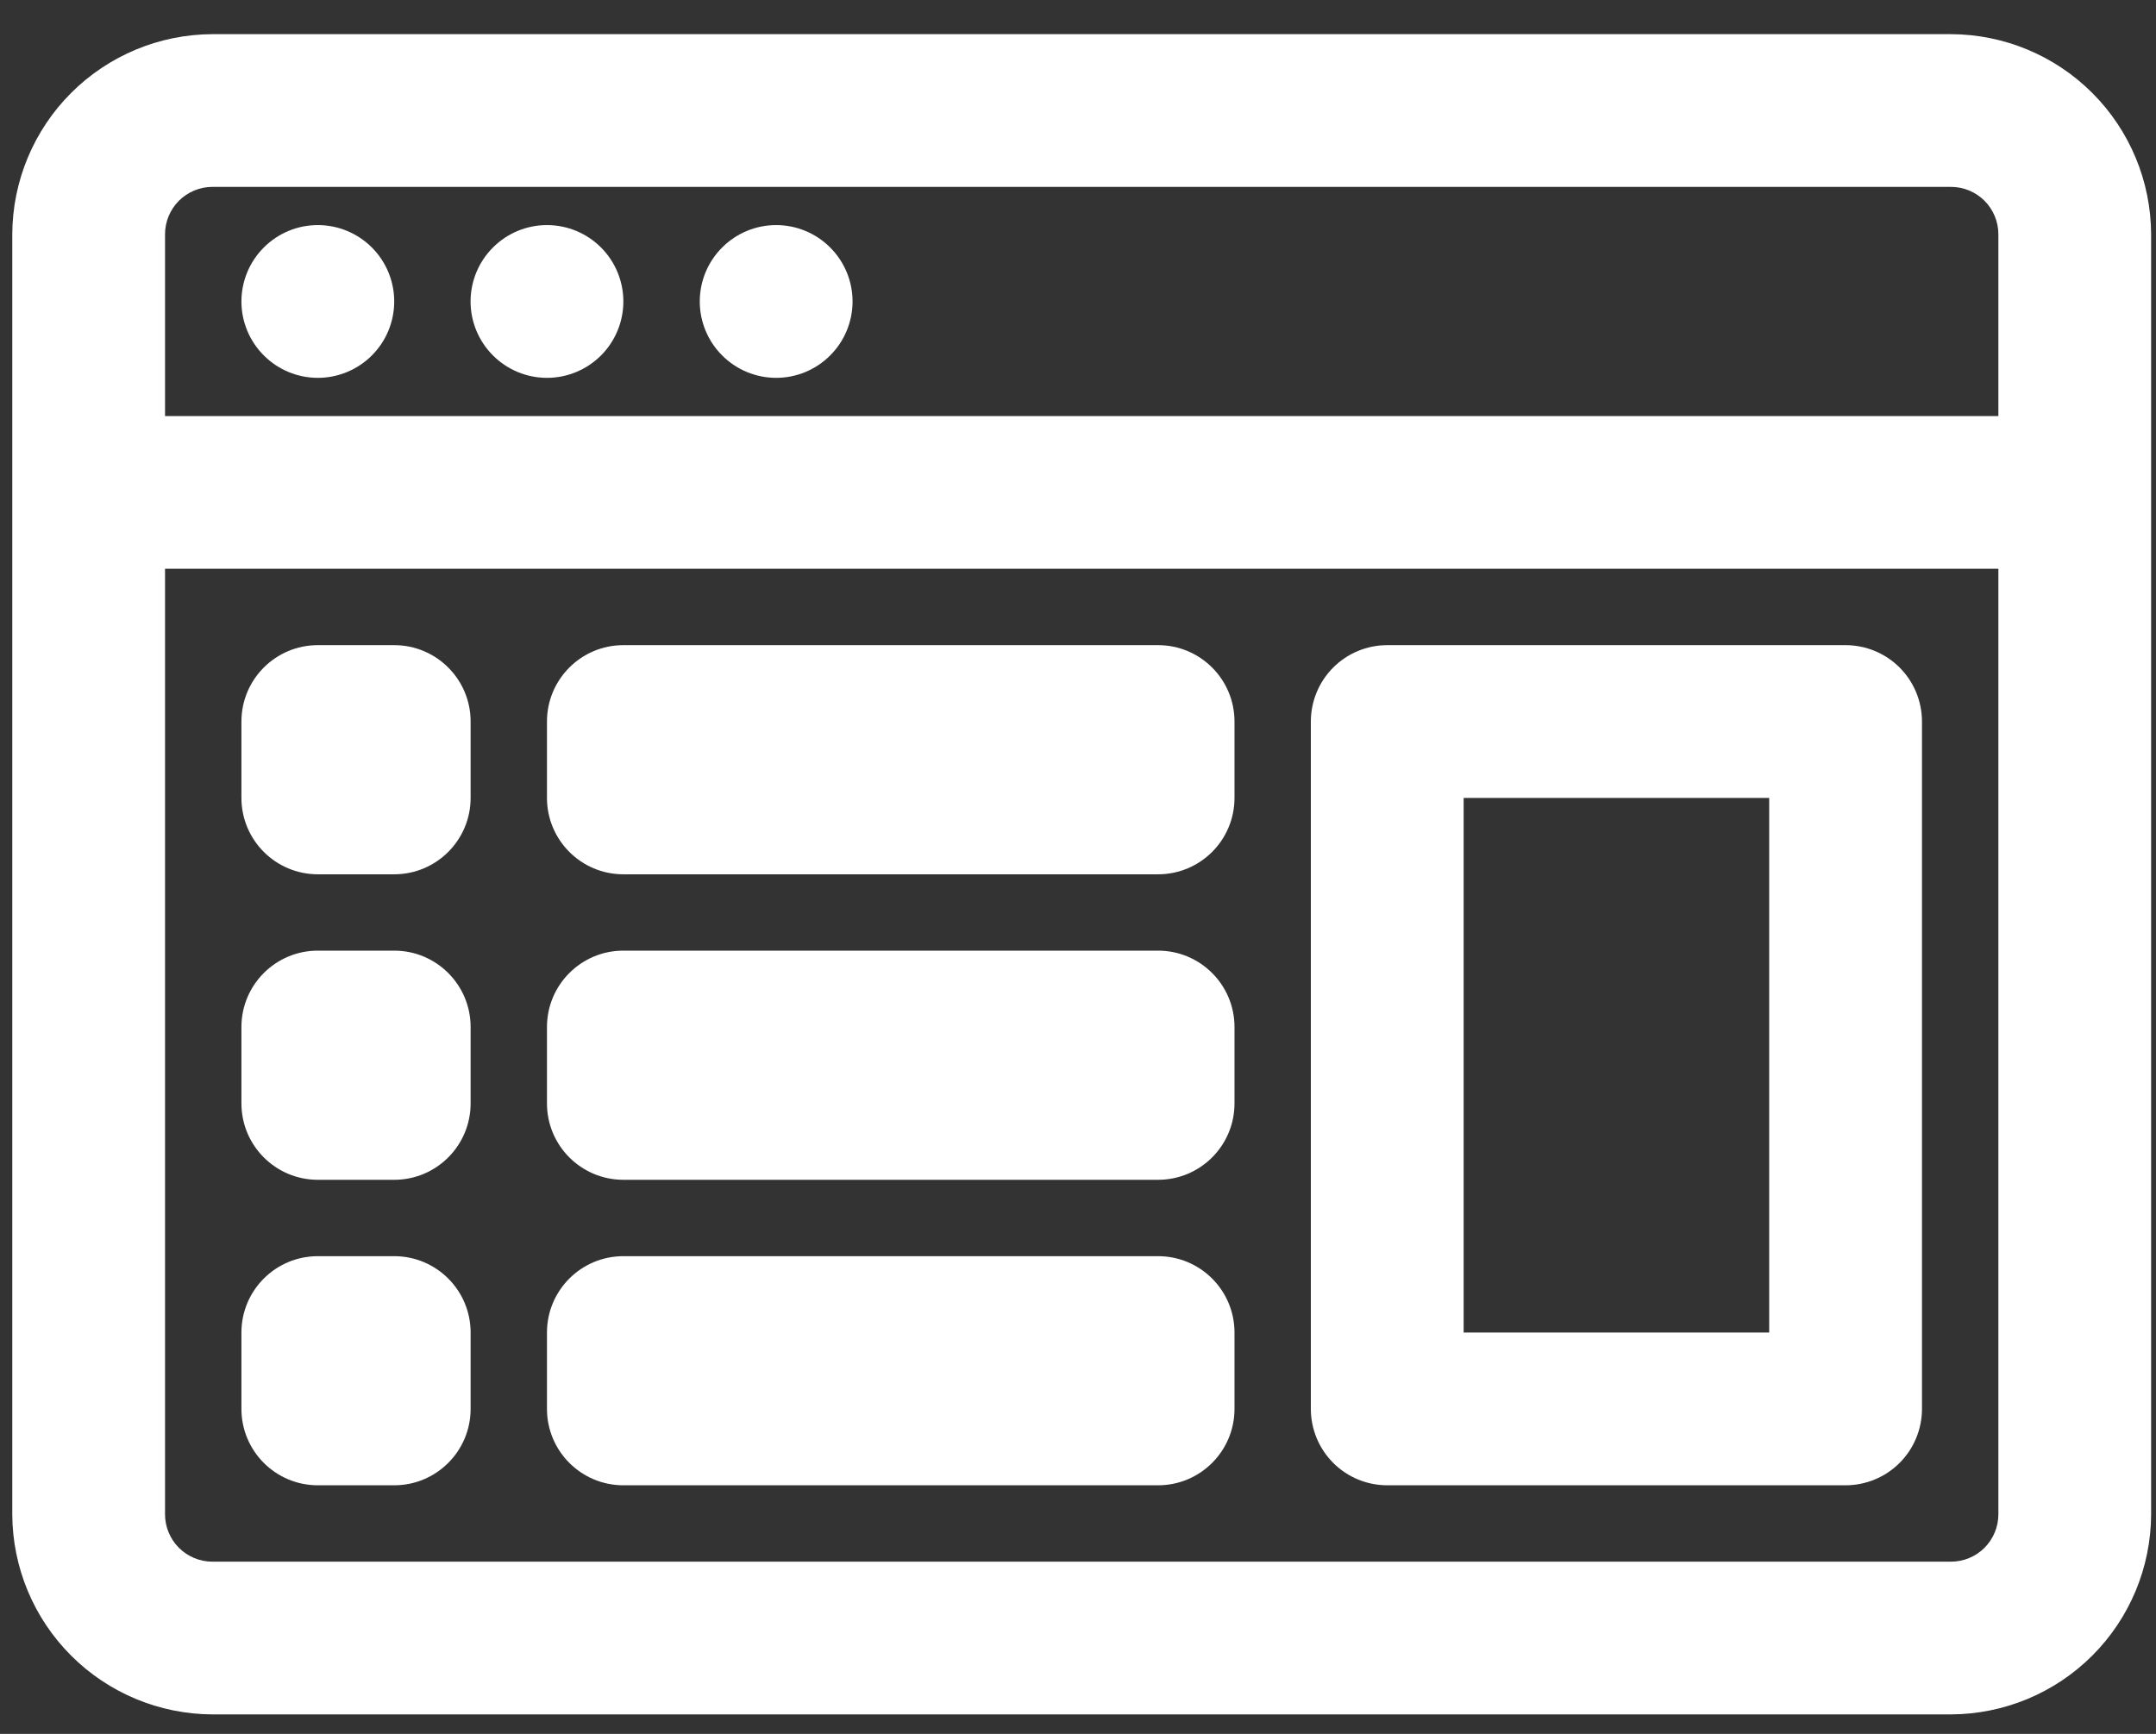
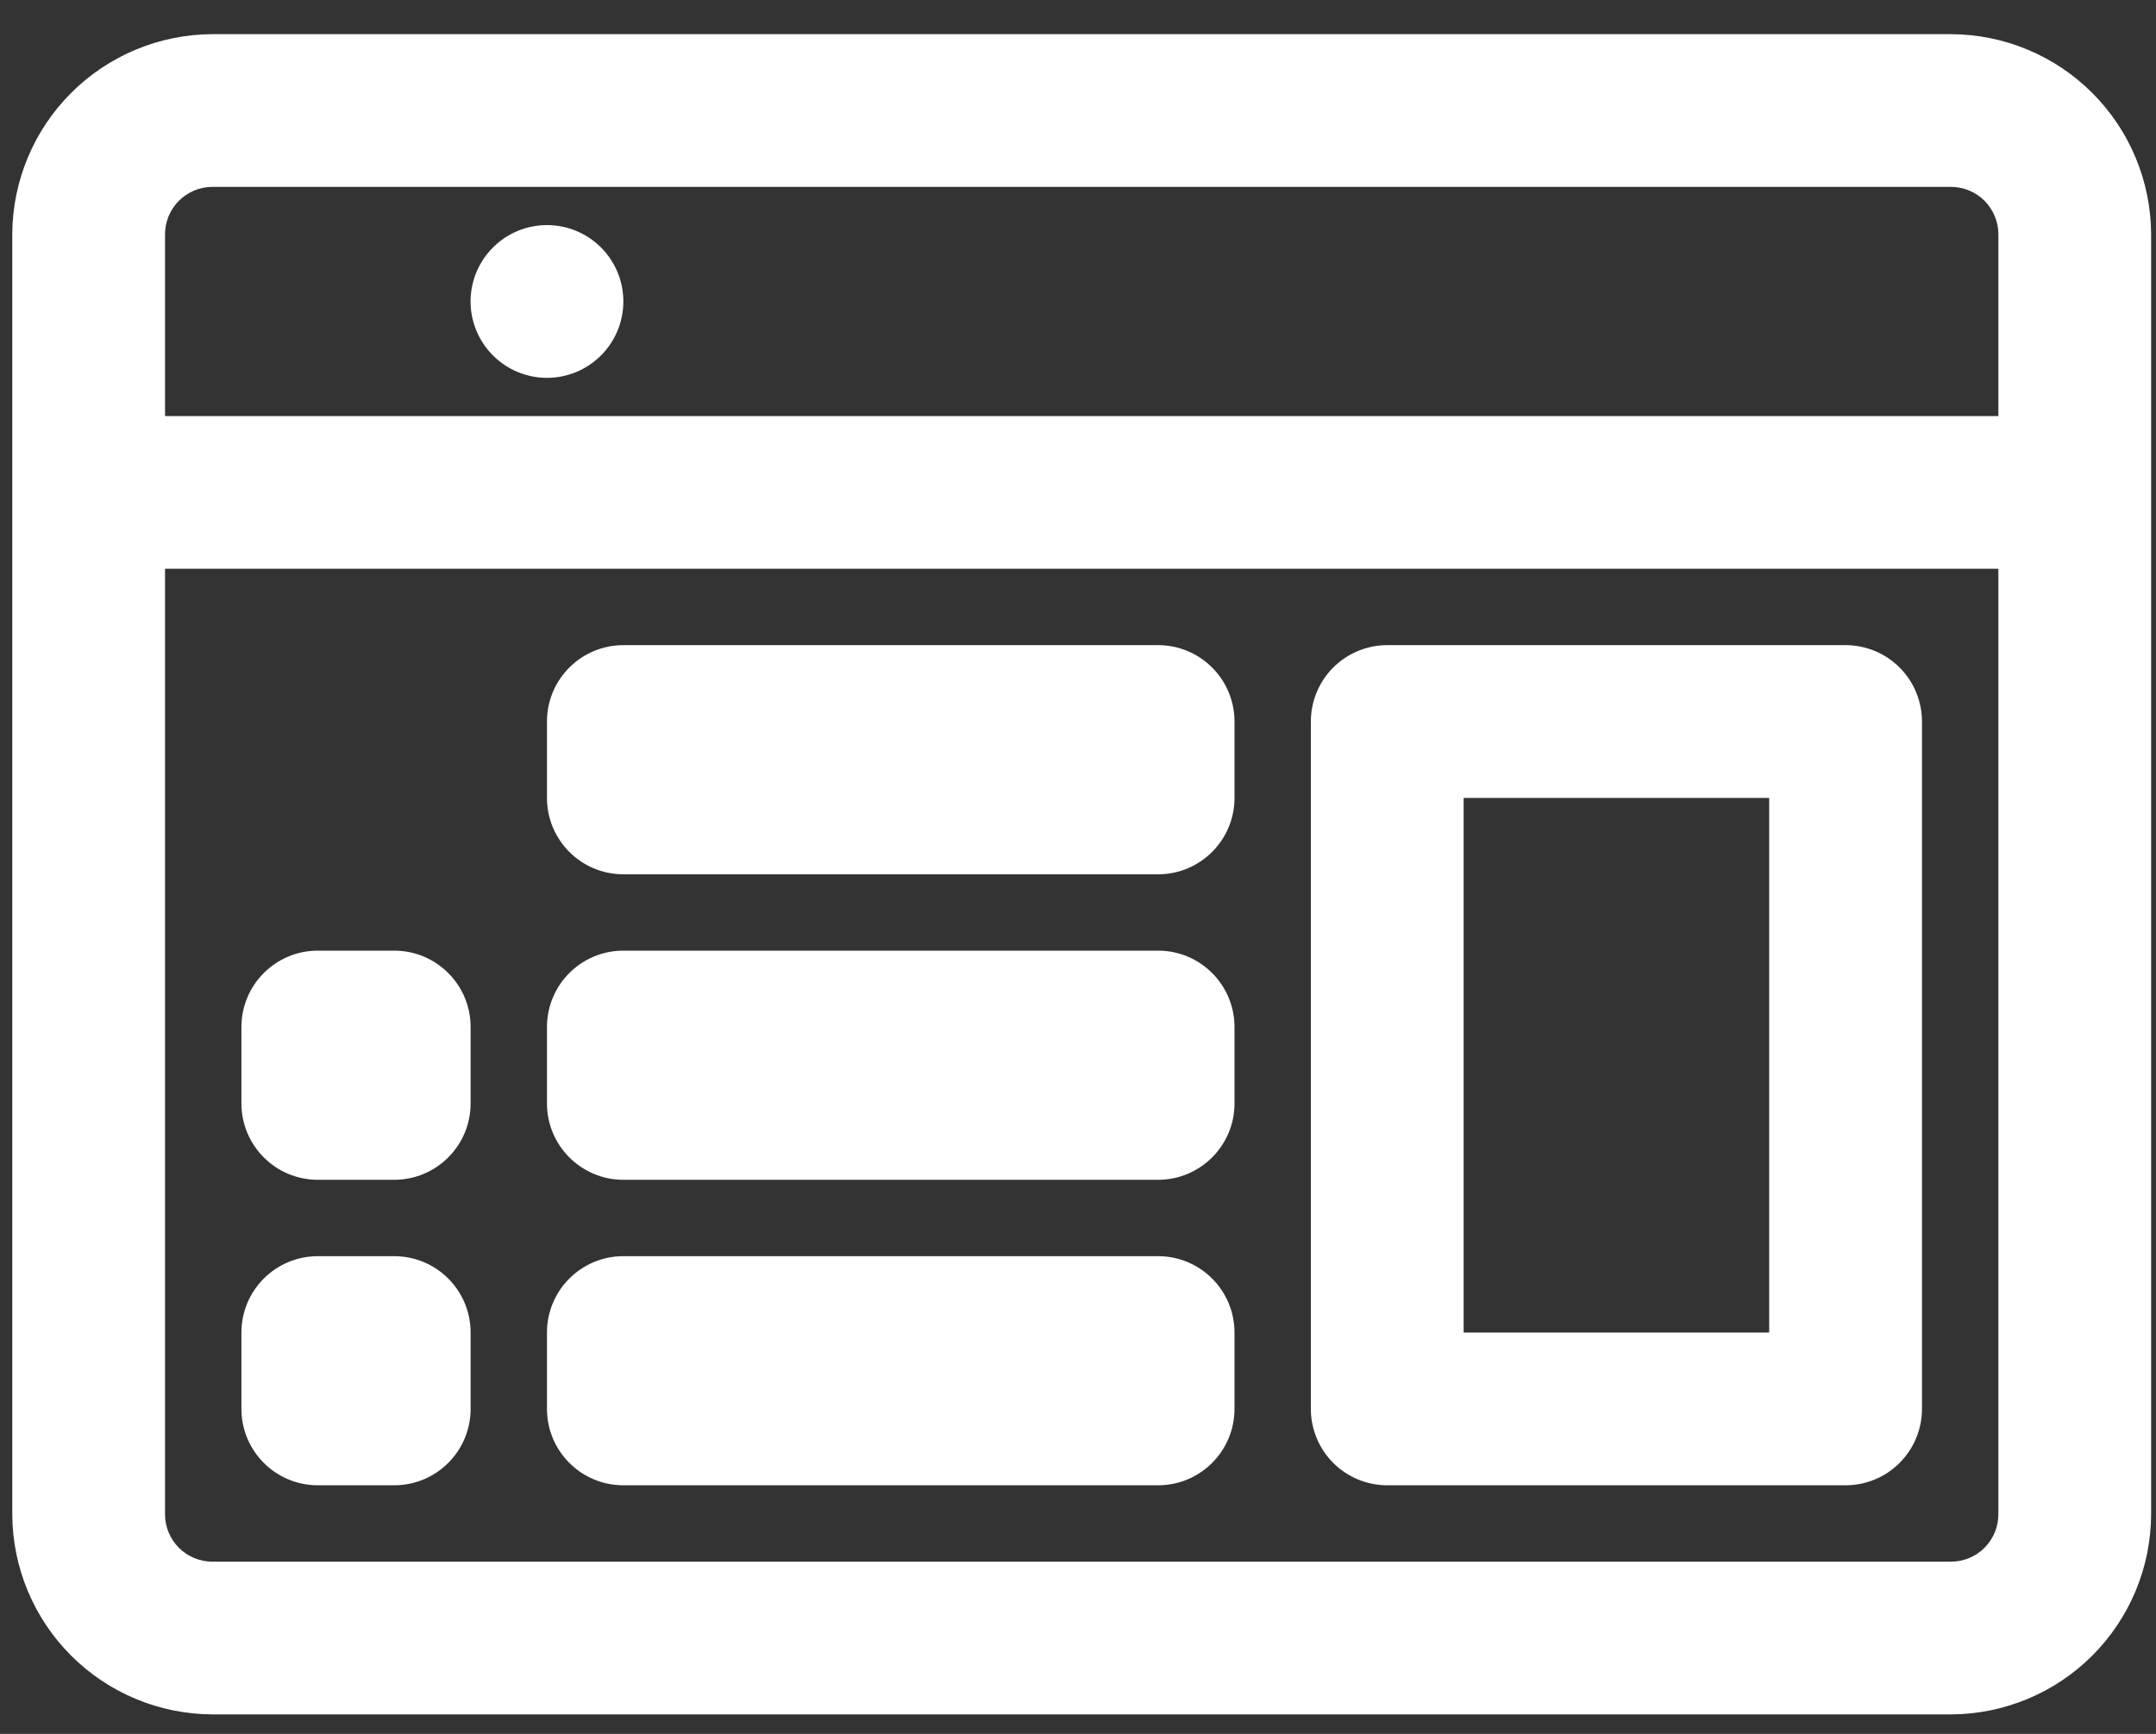
<svg xmlns="http://www.w3.org/2000/svg" width="46" height="37" viewBox="0 0 46 37" fill="none">
  <rect x="0" y="0" width="46" height="37" fill="#333333" stroke="none" />
  <path d="M41.626 0.729H4.532C3.401 0.733 2.317 1.184 1.517 1.984C0.717 2.784 0.266 3.868 0.262 4.999V32.314C0.266 33.446 0.717 34.529 1.517 35.329C2.317 36.129 3.401 36.58 4.532 36.584H41.626C42.757 36.58 43.841 36.129 44.641 35.329C45.441 34.529 45.892 33.446 45.896 32.314V4.999C45.892 3.868 45.441 2.784 44.641 1.984C43.841 1.184 42.757 0.733 41.626 0.729ZM4.532 3.988H41.626C41.894 3.988 42.151 4.095 42.341 4.284C42.53 4.474 42.637 4.731 42.637 4.999V8.878H3.521V4.999C3.521 4.731 3.628 4.474 3.817 4.284C4.007 4.095 4.264 3.988 4.532 3.988ZM41.626 33.325H4.532C4.399 33.325 4.268 33.299 4.145 33.248C4.023 33.197 3.911 33.123 3.817 33.029C3.723 32.935 3.649 32.824 3.598 32.701C3.547 32.578 3.521 32.447 3.521 32.314V12.137H42.637V32.314C42.637 32.447 42.611 32.578 42.56 32.701C42.509 32.824 42.434 32.935 42.341 33.029C42.247 33.123 42.136 33.197 42.013 33.248C41.89 33.299 41.759 33.325 41.626 33.325Z" fill="white" />
-   <path d="M16.56 8.063C16.992 8.063 17.407 7.891 17.712 7.585C18.018 7.28 18.19 6.865 18.19 6.433C18.19 6.001 18.018 5.586 17.712 5.281C17.407 4.975 16.992 4.803 16.56 4.803C16.128 4.803 15.713 4.975 15.408 5.281C15.102 5.586 14.93 6.001 14.93 6.433C14.93 6.865 15.102 7.28 15.408 7.585C15.713 7.891 16.128 8.063 16.56 8.063Z" fill="white" />
  <path d="M11.67 8.063C12.103 8.063 12.517 7.891 12.823 7.585C13.128 7.28 13.3 6.865 13.3 6.433C13.3 6.001 13.128 5.586 12.823 5.281C12.517 4.975 12.103 4.803 11.67 4.803C11.238 4.803 10.823 4.975 10.518 5.281C10.212 5.586 10.04 6.001 10.04 6.433C10.04 6.865 10.212 7.28 10.518 7.585C10.823 7.891 11.238 8.063 11.67 8.063Z" fill="white" />
-   <path d="M6.781 8.063C7.213 8.063 7.628 7.891 7.934 7.585C8.239 7.28 8.411 6.865 8.411 6.433C8.411 6.001 8.239 5.586 7.934 5.281C7.628 4.975 7.213 4.803 6.781 4.803C6.349 4.803 5.934 4.975 5.629 5.281C5.323 5.586 5.151 6.001 5.151 6.433C5.151 6.865 5.323 7.28 5.629 7.585C5.934 7.891 6.349 8.063 6.781 8.063Z" fill="white" />
-   <path d="M8.411 13.767H6.781C5.881 13.767 5.151 14.497 5.151 15.397V17.027C5.151 17.927 5.881 18.657 6.781 18.657H8.411C9.311 18.657 10.041 17.927 10.041 17.027V15.397C10.041 14.497 9.311 13.767 8.411 13.767Z" fill="white" />
  <path d="M8.411 20.286H6.781C5.881 20.286 5.151 21.016 5.151 21.916V23.546C5.151 24.446 5.881 25.176 6.781 25.176H8.411C9.311 25.176 10.041 24.446 10.041 23.546V21.916C10.041 21.016 9.311 20.286 8.411 20.286Z" fill="white" />
  <path d="M8.411 26.806H6.781C5.881 26.806 5.151 27.535 5.151 28.436V30.065C5.151 30.965 5.881 31.695 6.781 31.695H8.411C9.311 31.695 10.041 30.965 10.041 30.065V28.436C10.041 27.535 9.311 26.806 8.411 26.806Z" fill="white" />
  <path d="M24.709 13.767H13.3C12.4 13.767 11.67 14.497 11.67 15.397V17.027C11.67 17.927 12.4 18.657 13.3 18.657H24.709C25.609 18.657 26.339 17.927 26.339 17.027V15.397C26.339 14.497 25.609 13.767 24.709 13.767Z" fill="white" />
  <path d="M24.709 20.286H13.3C12.4 20.286 11.67 21.016 11.67 21.916V23.546C11.67 24.446 12.4 25.176 13.3 25.176H24.709C25.609 25.176 26.339 24.446 26.339 23.546V21.916C26.339 21.016 25.609 20.286 24.709 20.286Z" fill="white" />
  <path d="M24.709 26.806H13.3C12.4 26.806 11.67 27.535 11.67 28.436V30.065C11.67 30.965 12.4 31.695 13.3 31.695H24.709C25.609 31.695 26.339 30.965 26.339 30.065V28.436C26.339 27.535 25.609 26.806 24.709 26.806Z" fill="white" />
  <path d="M39.377 13.767H29.598C29.166 13.767 28.751 13.939 28.446 14.244C28.14 14.55 27.968 14.965 27.968 15.397V30.065C27.968 30.497 28.14 30.912 28.446 31.218C28.751 31.523 29.166 31.695 29.598 31.695H39.377C39.809 31.695 40.224 31.523 40.529 31.218C40.835 30.912 41.007 30.497 41.007 30.065V15.397C41.007 14.965 40.835 14.55 40.529 14.244C40.224 13.939 39.809 13.767 39.377 13.767ZM37.747 28.435H31.228V17.027H37.747V28.435Z" fill="white" />
</svg>